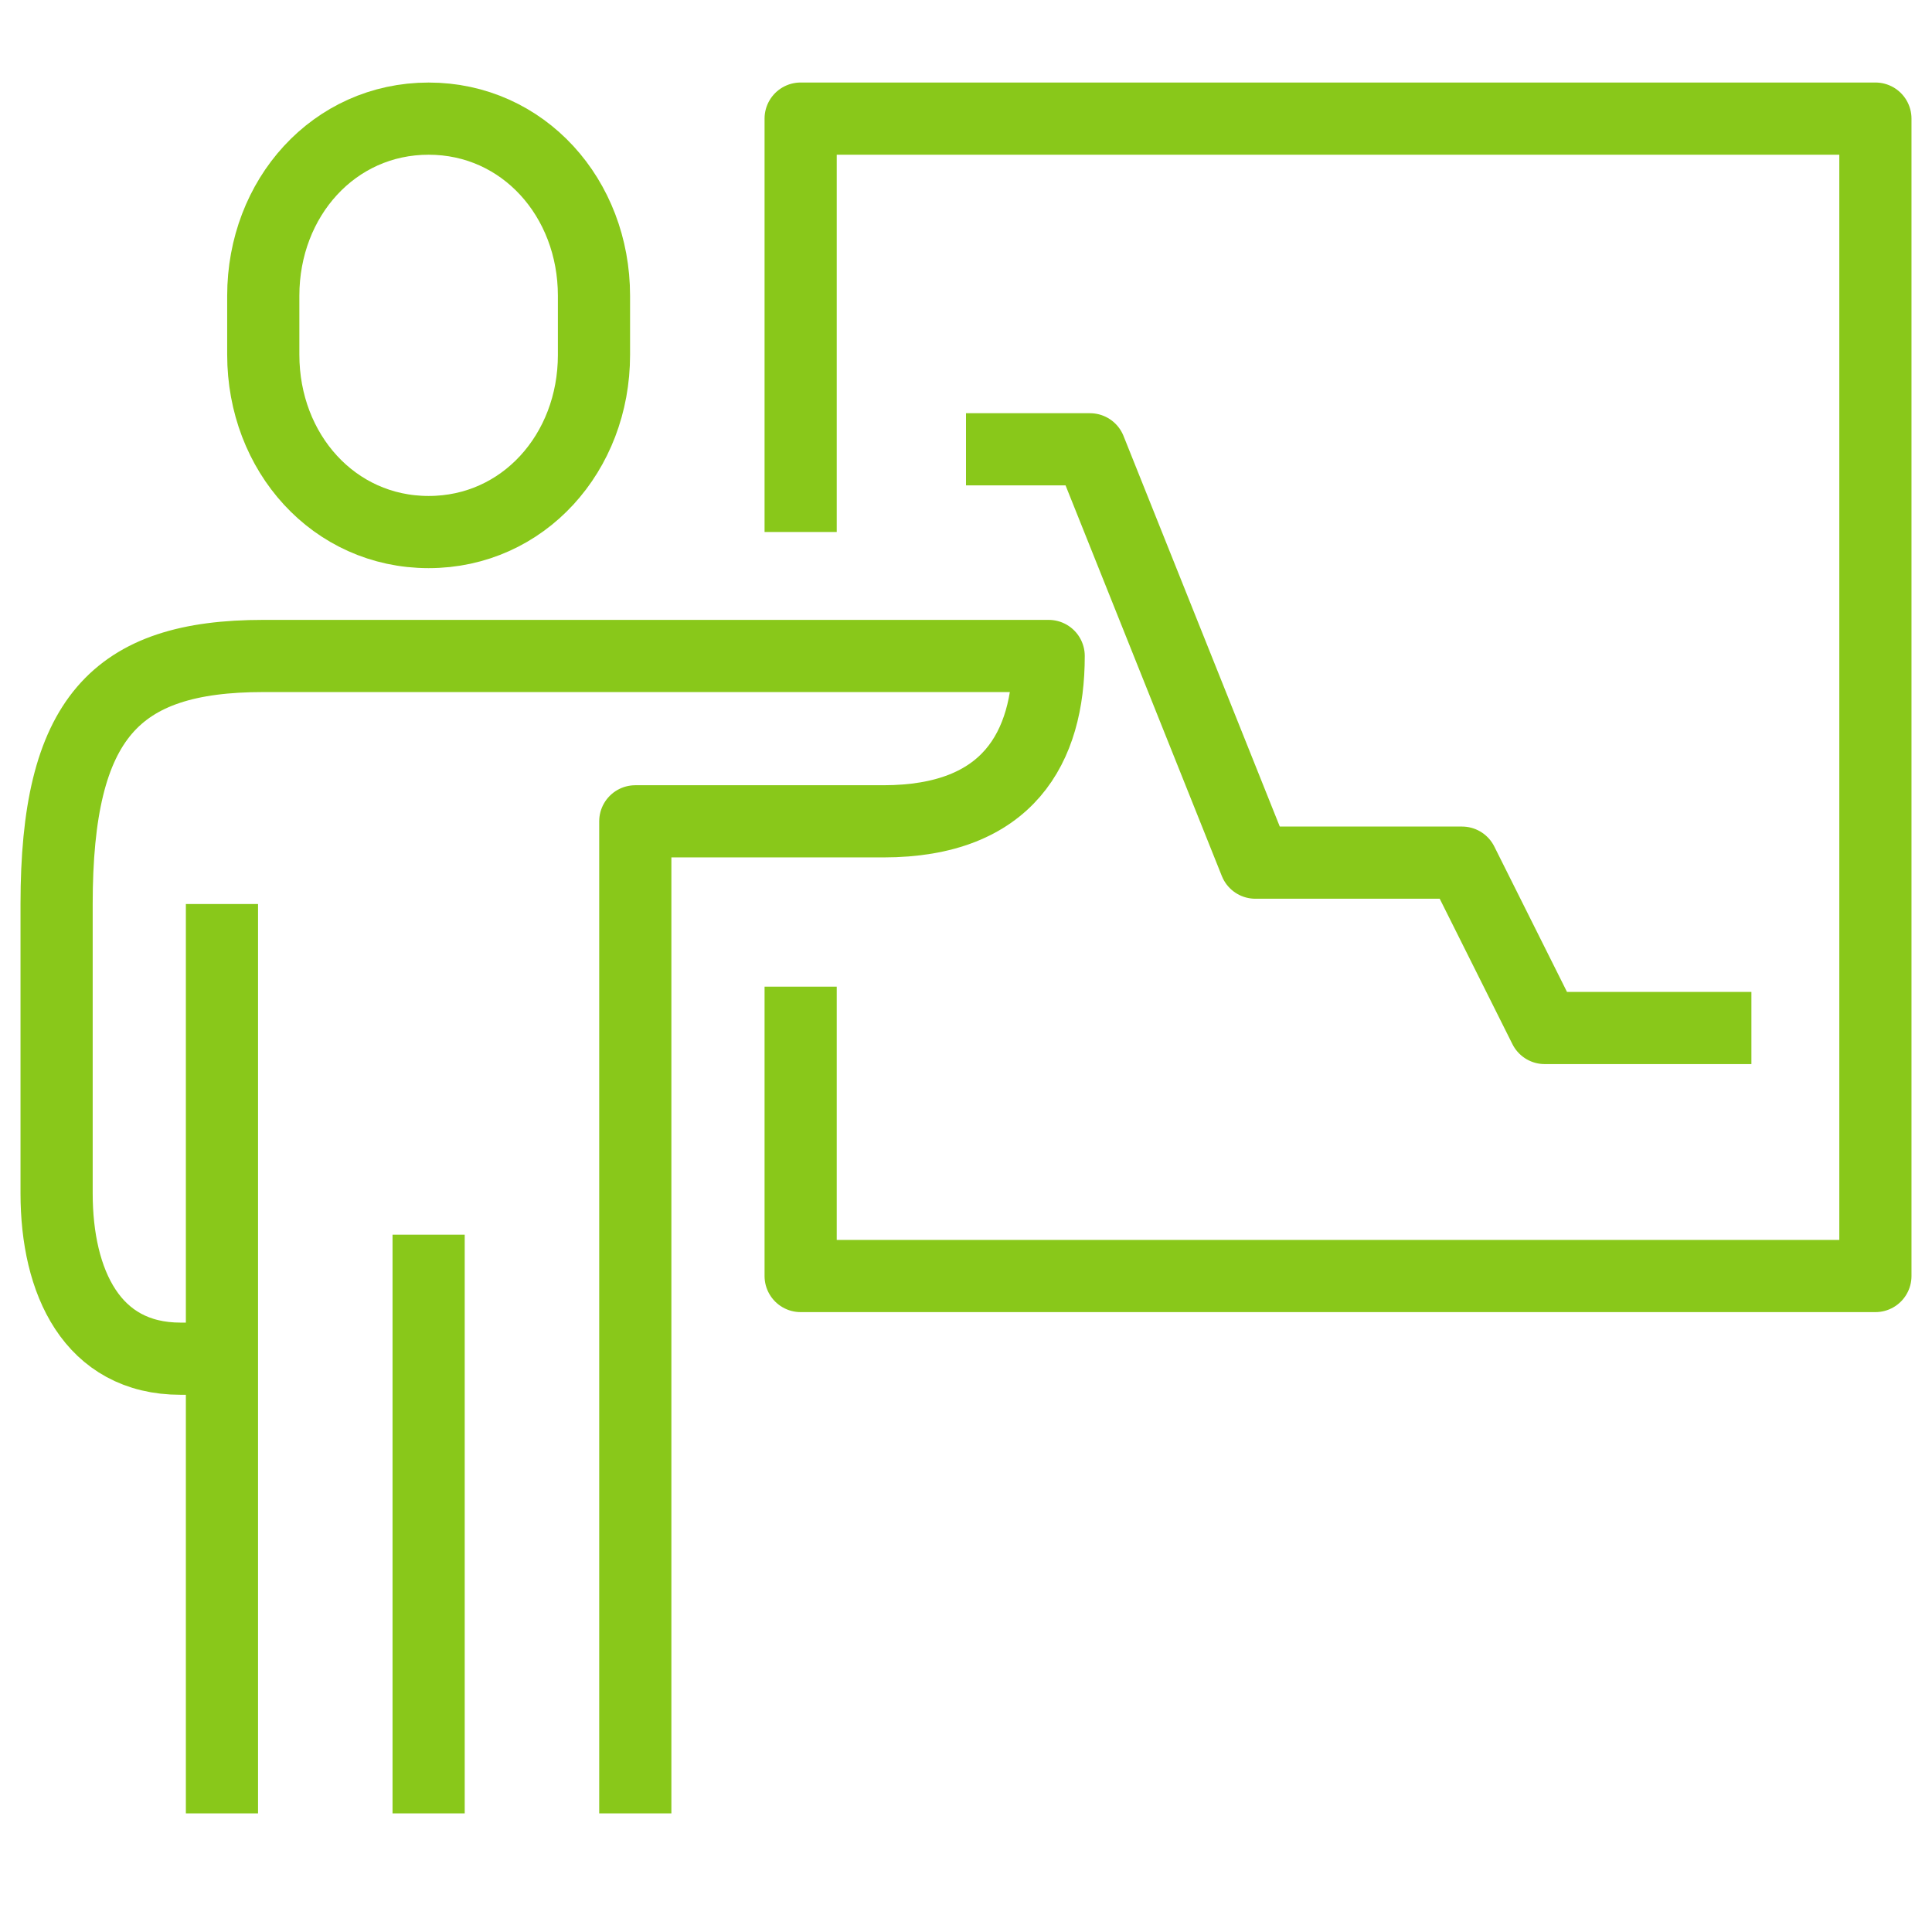
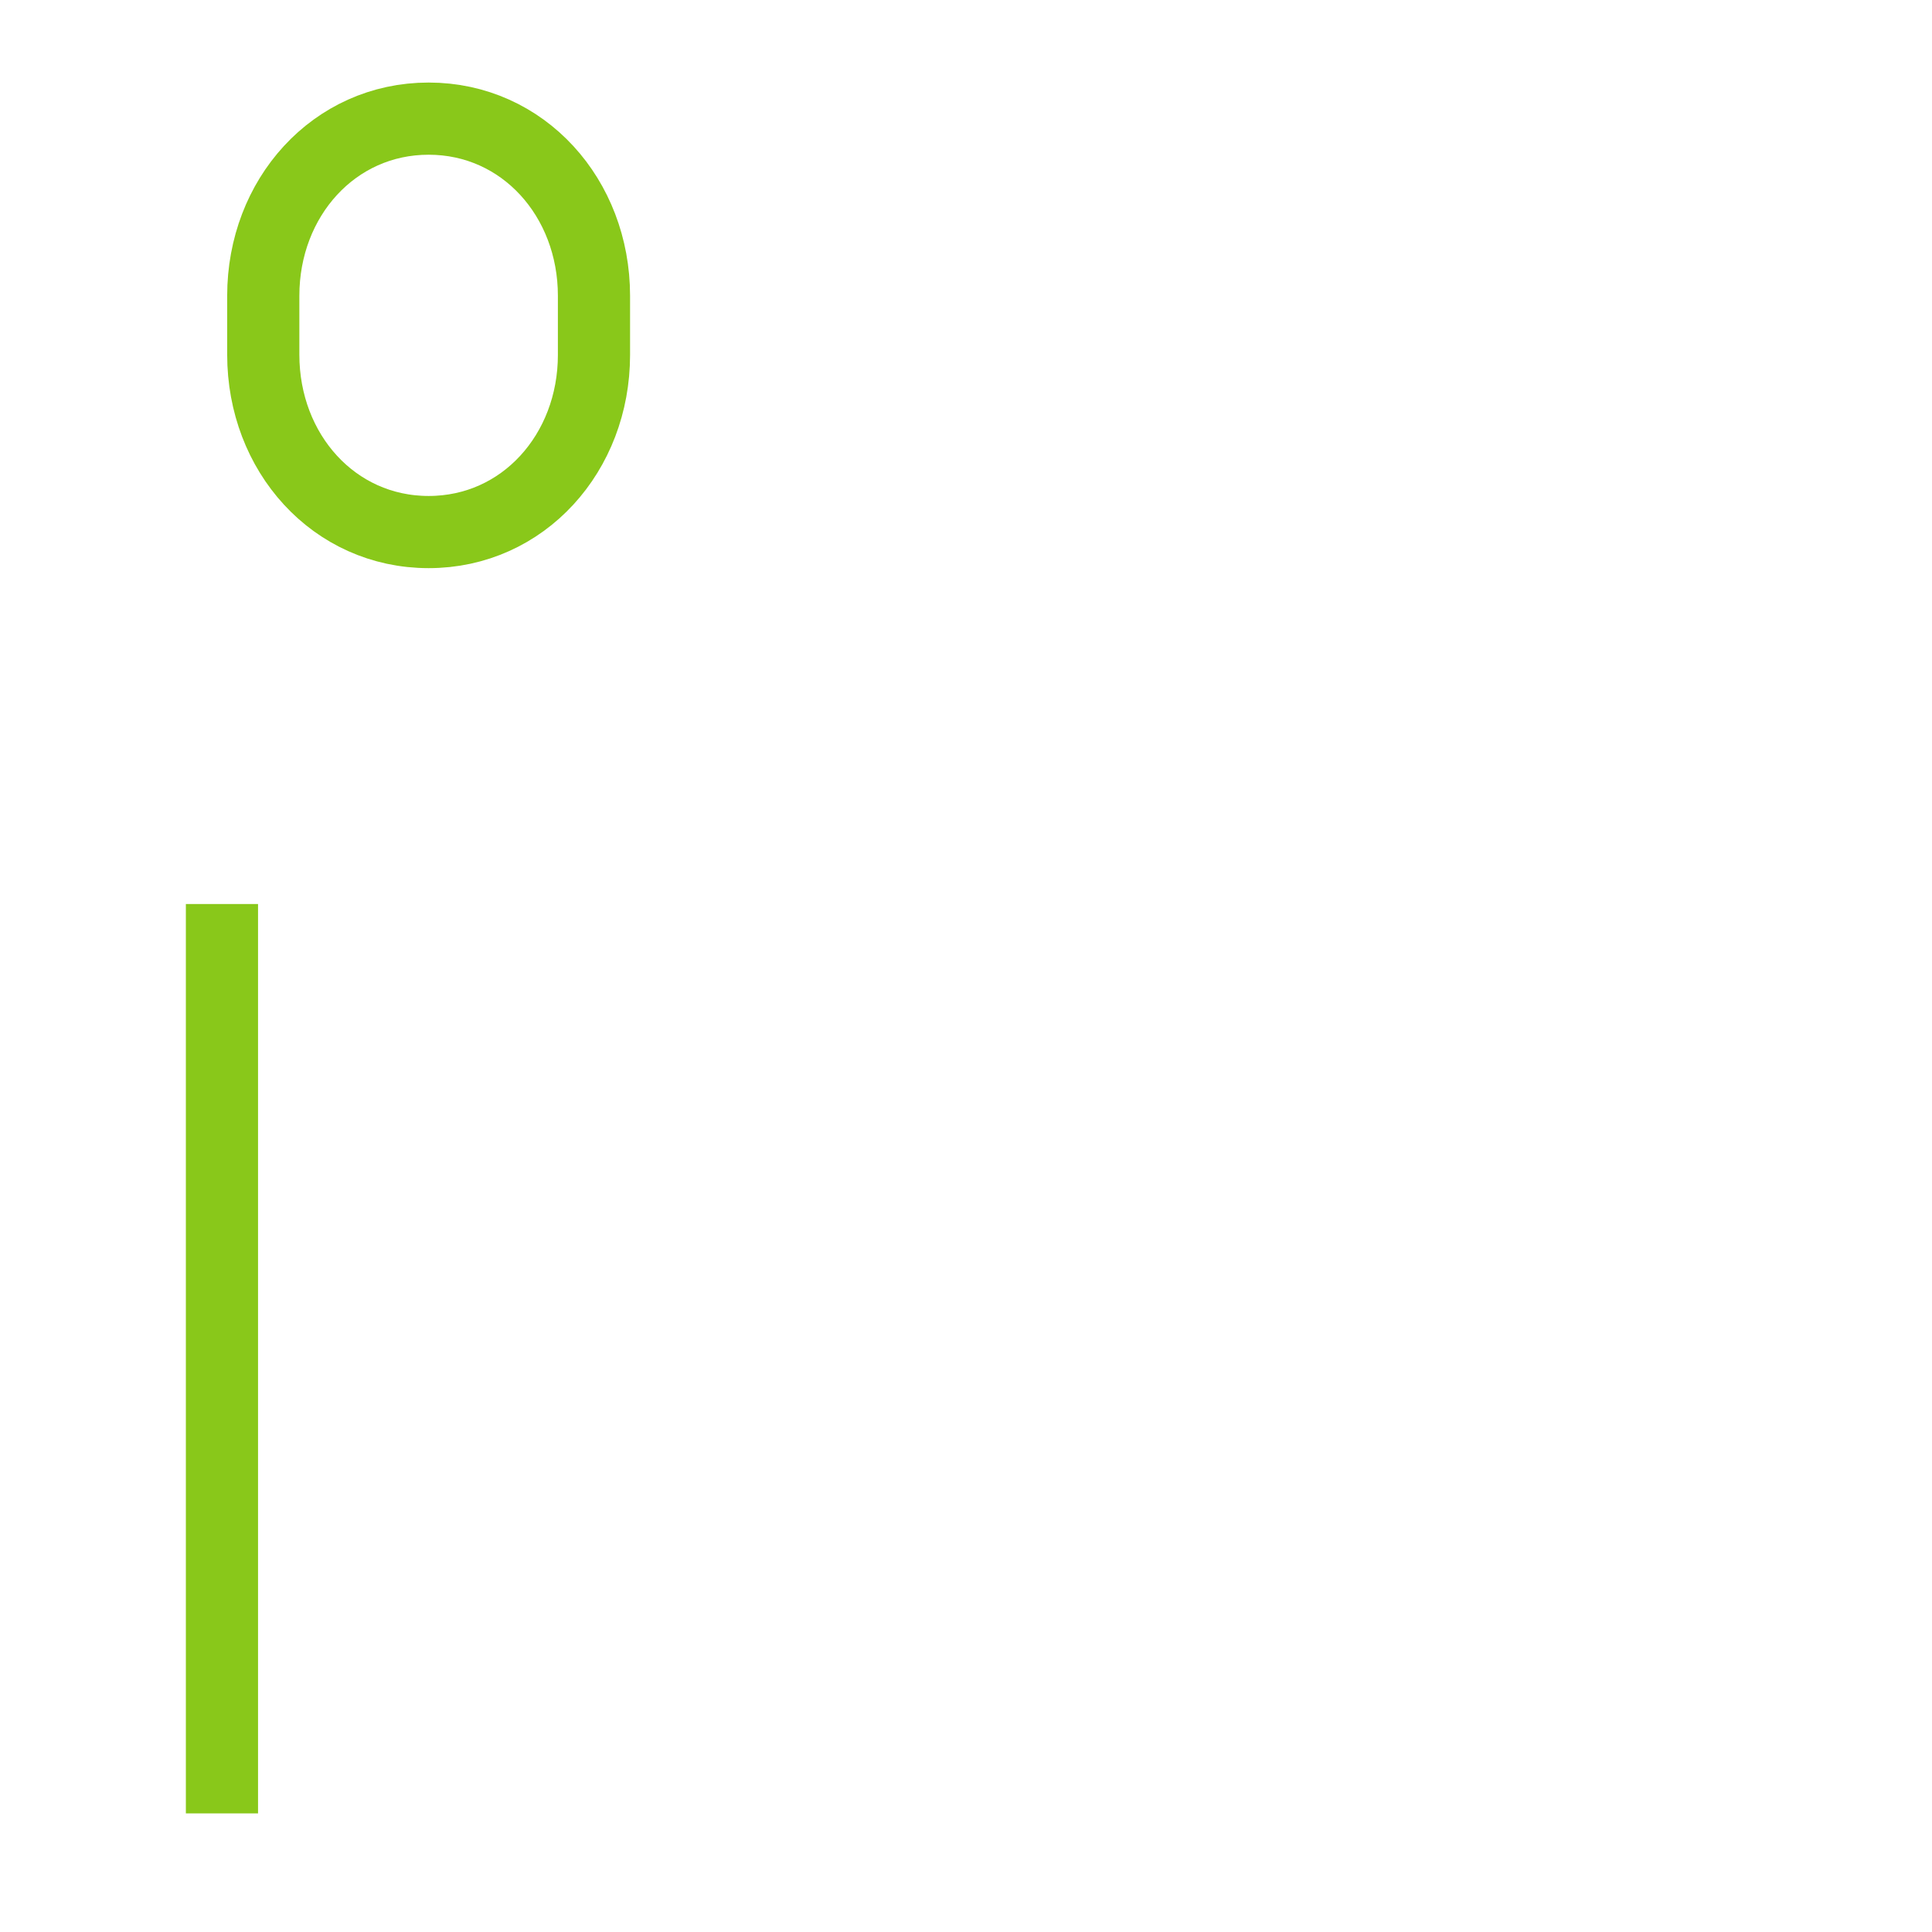
<svg xmlns="http://www.w3.org/2000/svg" id="Layer_1" data-name="Layer 1" viewBox="0 0 512 512">
  <title>iconițe-credite - verde</title>
-   <polyline points="212.18 140.98 212.18 31.43 497 31.43 497 338.16 212.18 338.16 212.18 261.48" style="fill:none;stroke:#89c81a;stroke-linejoin:round;stroke-width:19.128px" />
  <path d="M113.59,141c25.08,0,43.82-21,43.82-46.94V78.38c0-25.93-18.73-46.94-43.82-46.94s-43.82,21-43.82,46.94V94C69.77,120,88.51,141,113.59,141Z" style="fill:none;stroke:#89c81a;stroke-linejoin:round;stroke-width:19.128px" />
-   <path d="M168.36,480.57V217.66h65.73c33.06,0,43.82-19.51,43.82-43.82H69.77C30.52,173.84,15,190.4,15,239.57v76.68c0,23.5,9.37,43.82,32.86,43.82h11" style="fill:none;stroke:#89c81a;stroke-linejoin:round;stroke-width:19.128px" />
-   <line x1="113.59" y1="327.2" x2="113.59" y2="480.57" style="fill:none;stroke:#89c81a;stroke-linejoin:round;stroke-width:19.128px" />
  <line x1="58.82" y1="239.57" x2="58.82" y2="480.57" style="fill:none;stroke:#89c81a;stroke-linejoin:round;stroke-width:19.128px" />
-   <polyline points="464.14 272.43 409.36 272.43 387.45 228.61 332.68 228.61 288.86 119.07 256 119.07" style="fill:none;stroke:#89c81a;stroke-linejoin:round;stroke-width:19.128px" />
</svg>